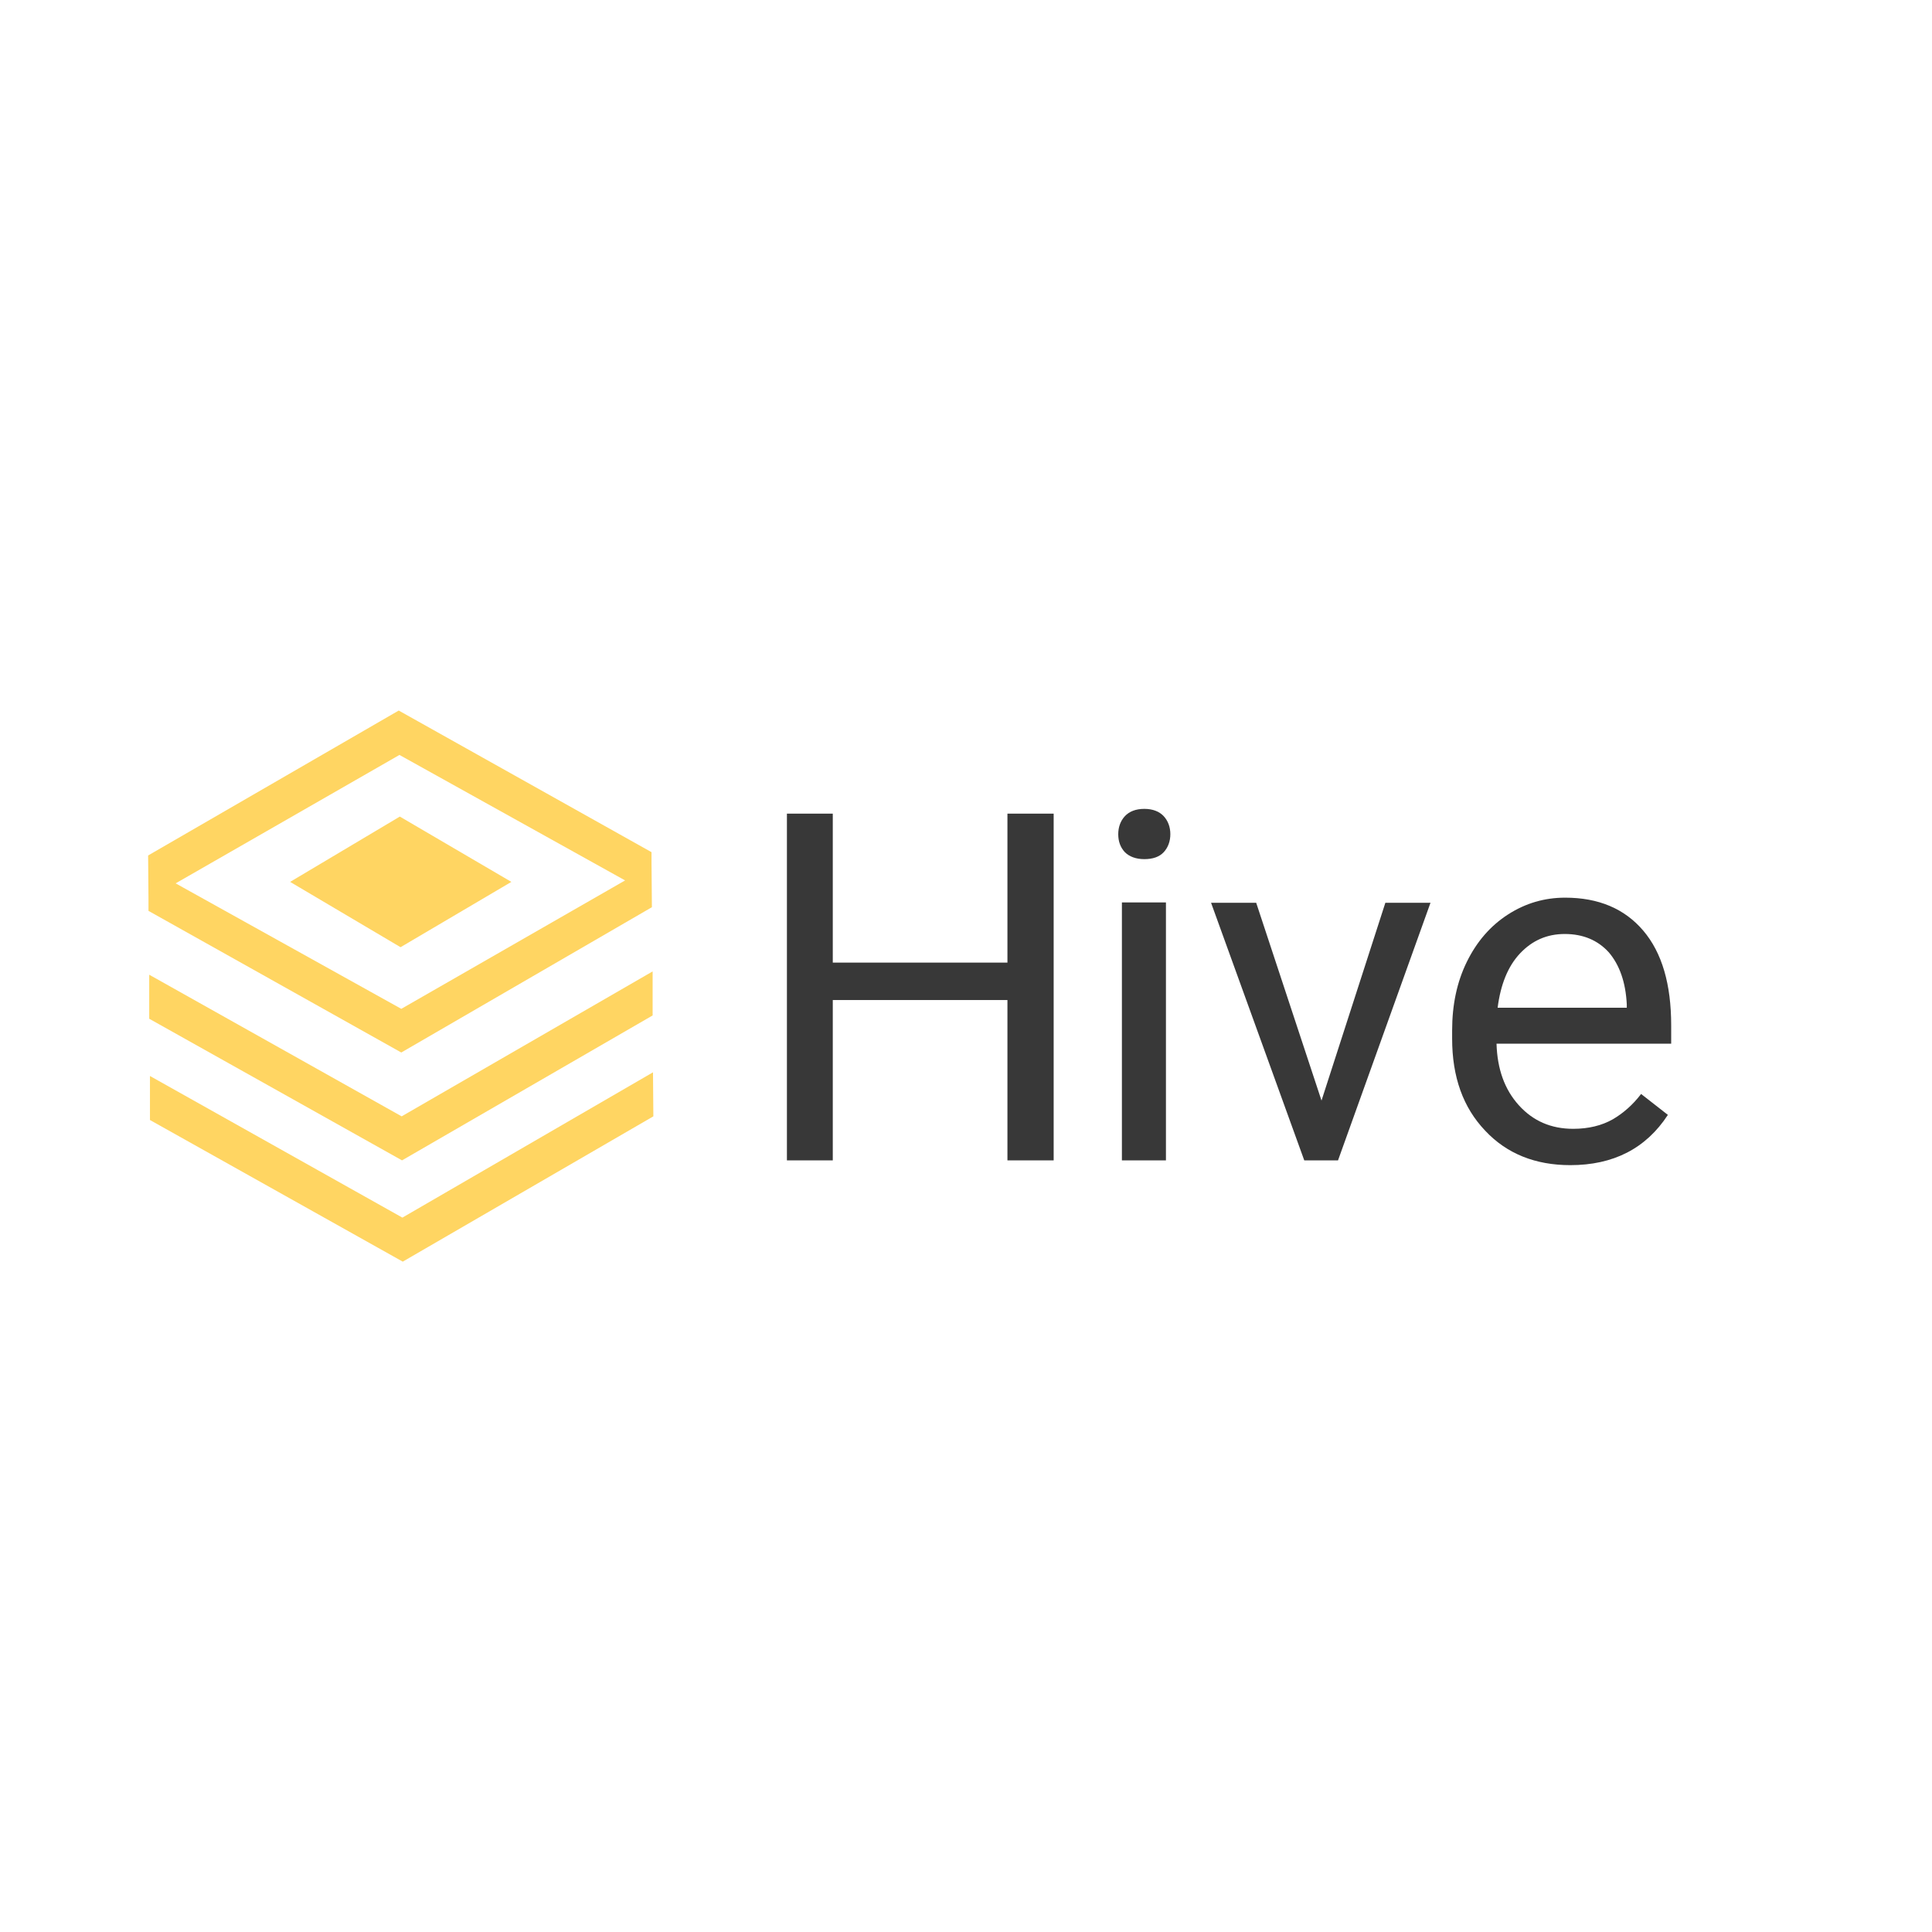
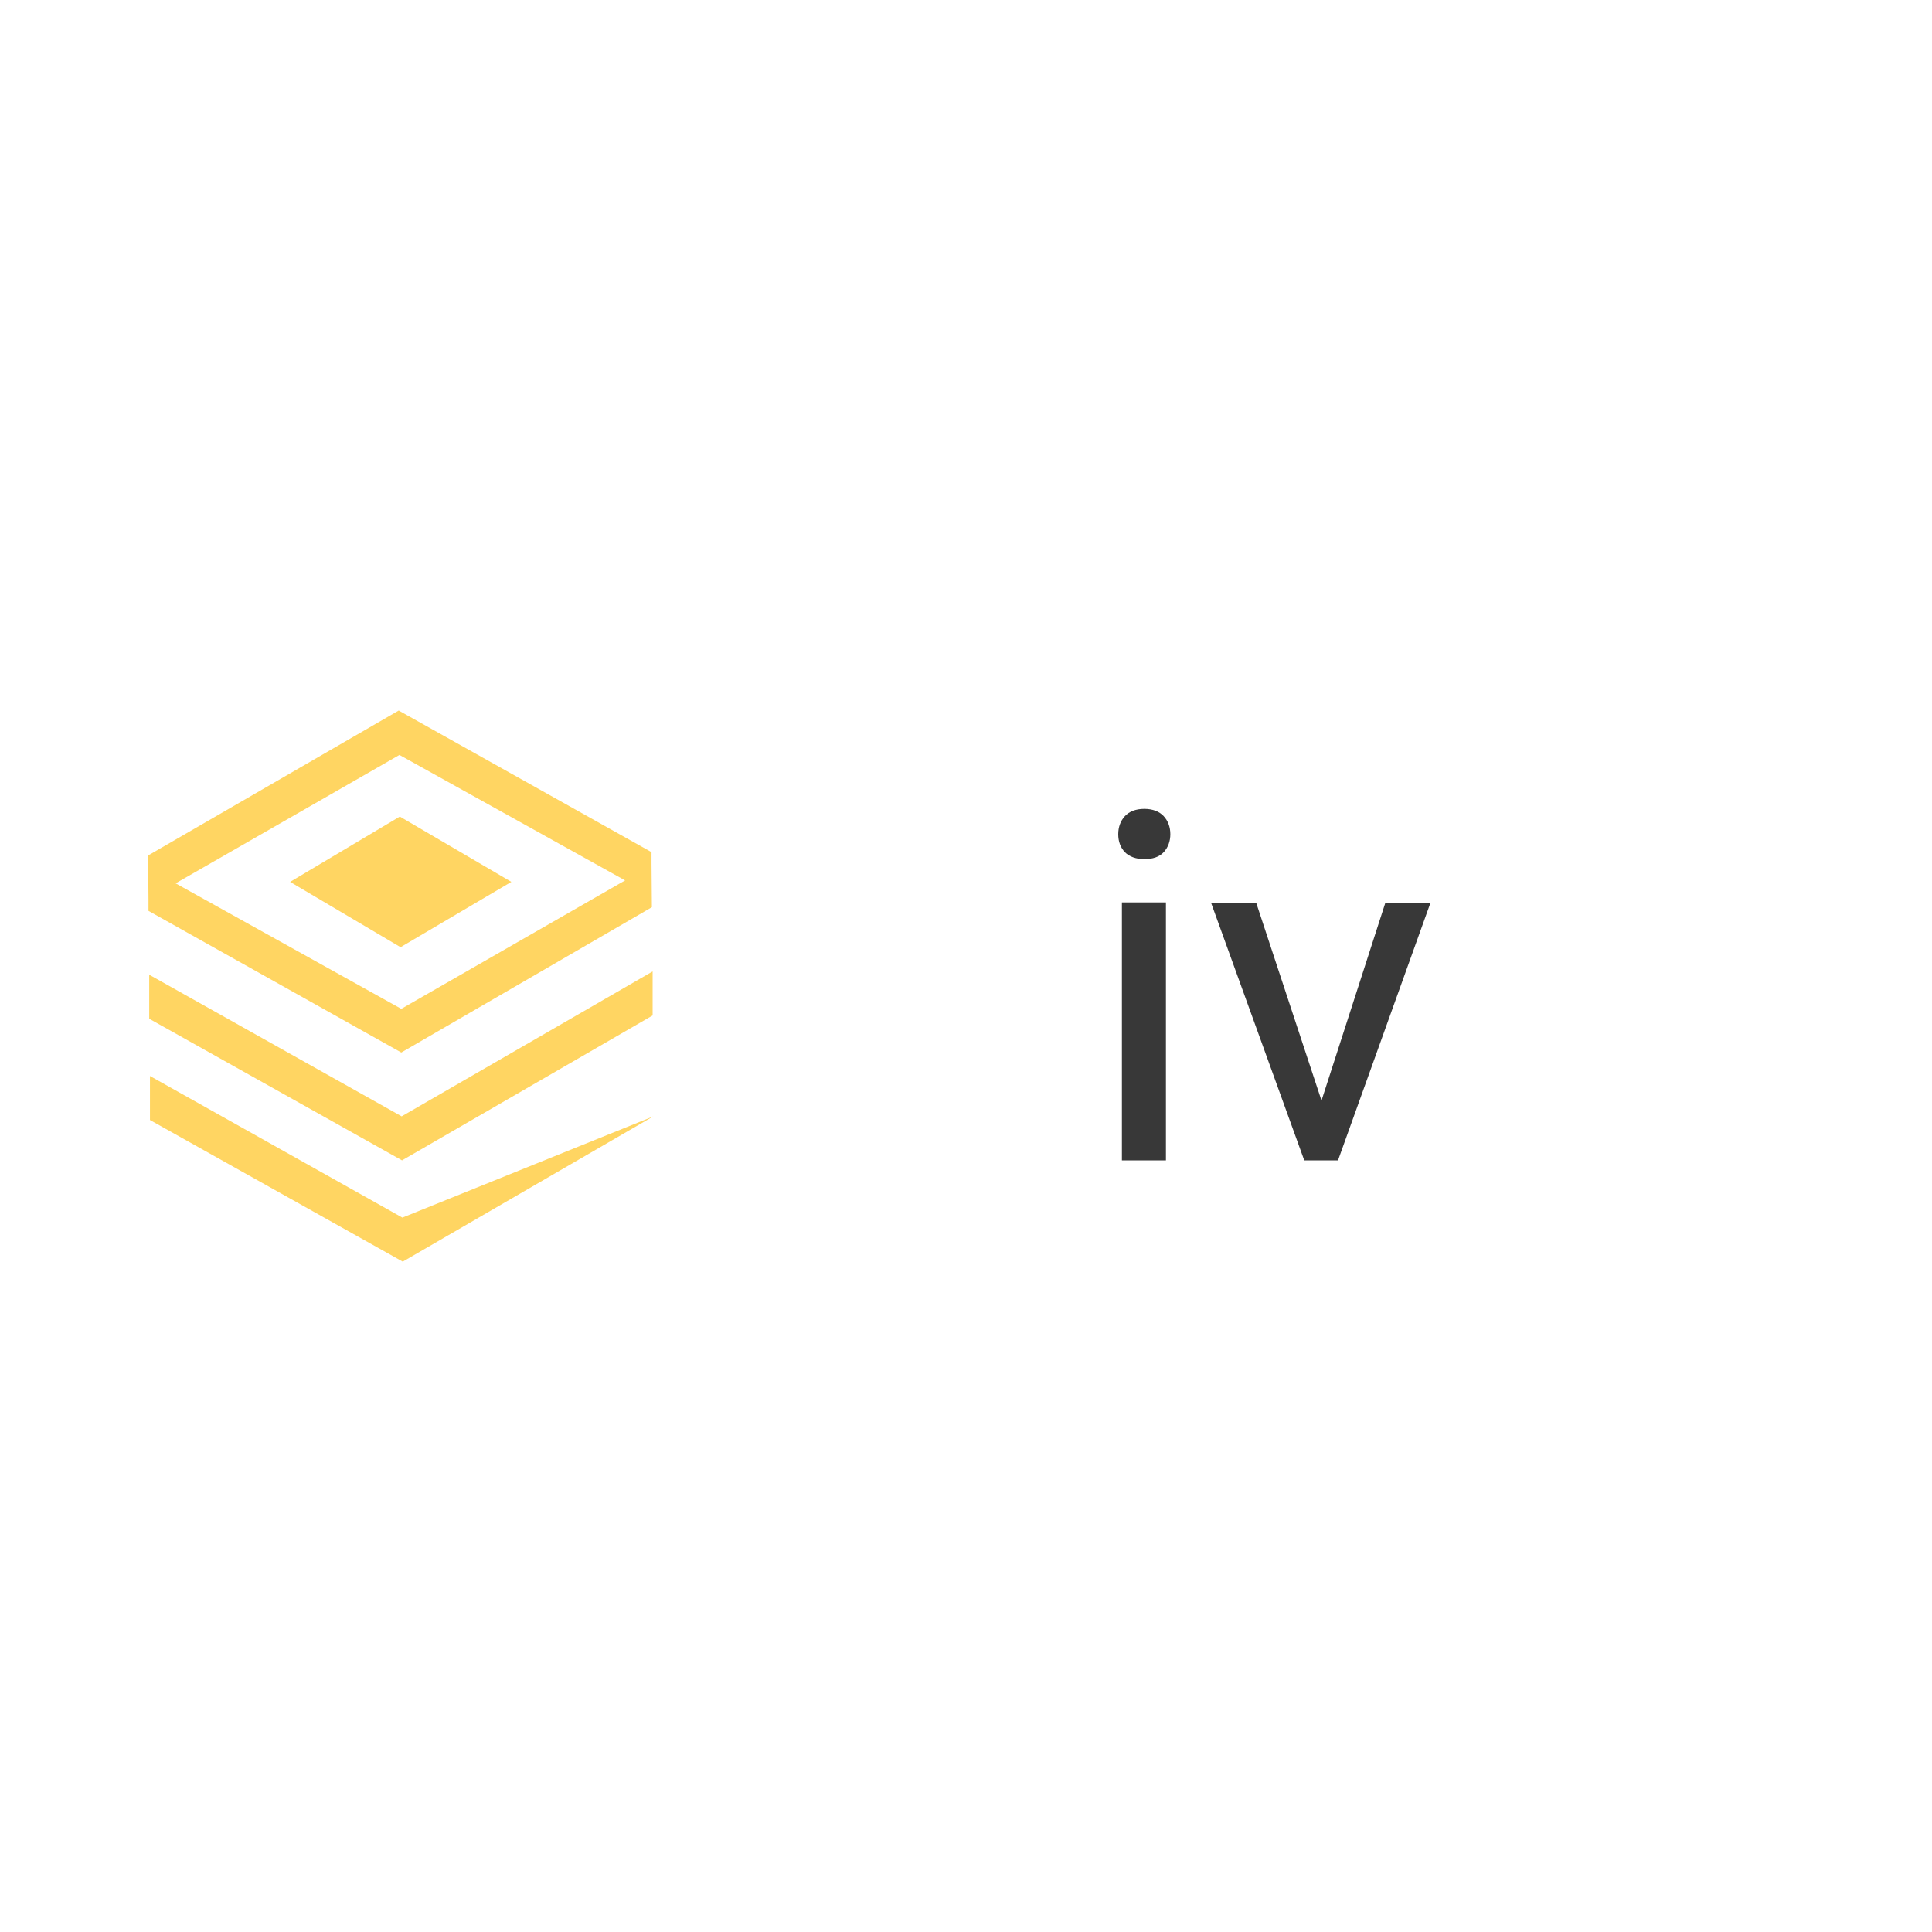
<svg xmlns="http://www.w3.org/2000/svg" width="600" height="600" viewBox="0 0 600 600" fill="none">
  <path d="M46.342 302.707V316.381L124.852 360.365L202.679 315.355V301.682L124.738 346.691L46.342 302.707Z" fill="#FFD562" />
-   <path d="M46.57 334.157V347.83L125.08 391.815L202.907 346.691L202.793 333.017L124.966 378.141L46.57 334.157Z" fill="#FFD562" />
+   <path d="M46.57 334.157V347.83L125.08 391.815L202.907 346.691L124.966 378.141L46.57 334.157Z" fill="#FFD562" />
  <path d="M202.337 264.649L123.827 220.665L46 265.674L46.114 279.348V282.88L124.624 326.865L202.451 281.741L202.337 268.067V264.649ZM54.546 274.334L124.055 234.452L194.133 273.423L124.624 313.305L54.546 274.334Z" fill="#FFD562" />
  <path d="M124.397 294.161L90.098 273.878L124.169 253.595L158.809 273.878L124.397 294.161Z" fill="#FFD562" />
-   <path d="M327.225 360.365H312.868V310.569H258.628V360.365H244.385V252.684H258.628V298.947H312.868V252.684H327.225V360.365Z" fill="#383838" />
  <path d="M347.28 259.065C347.28 256.9 347.963 254.962 349.331 253.481C350.698 252 352.749 251.202 355.37 251.202C357.991 251.202 360.042 252 361.409 253.481C362.777 254.962 363.46 256.9 363.46 259.065C363.46 261.23 362.777 263.167 361.409 264.648C360.042 266.129 357.991 266.813 355.37 266.813C352.749 266.813 350.698 266.015 349.331 264.648C347.963 263.167 347.28 261.344 347.28 259.065ZM362.093 360.365H348.419V280.259H362.093V360.365Z" fill="#383838" />
  <path d="M410.407 341.791L430.234 280.373H444.25L415.535 360.365H405.052L376.109 280.373H390.124L410.407 341.791Z" fill="#383838" />
-   <path d="M487.664 361.846C476.839 361.846 467.951 358.314 461.228 351.135C454.391 343.956 450.973 334.499 450.973 322.534V320.027C450.973 312.051 452.454 304.986 455.531 298.719C458.607 292.452 462.824 287.552 468.293 284.019C473.763 280.487 479.688 278.778 486.069 278.778C496.438 278.778 504.529 282.196 510.34 289.033C516.151 295.87 519 305.67 519 318.432V324.129H464.761C464.989 331.992 467.268 338.373 471.712 343.273C476.156 348.172 481.739 350.565 488.576 350.565C493.362 350.565 497.464 349.54 500.882 347.603C504.187 345.666 507.149 343.045 509.656 339.74L517.975 346.235C511.138 356.719 500.996 361.846 487.664 361.846ZM485.955 290.059C480.372 290.059 475.814 292.11 472.053 296.098C468.293 300.086 466.014 305.784 465.103 312.962H505.212V311.937C504.871 304.986 502.933 299.63 499.629 295.756C496.21 291.996 491.652 290.059 485.955 290.059Z" fill="#383838" />
</svg>